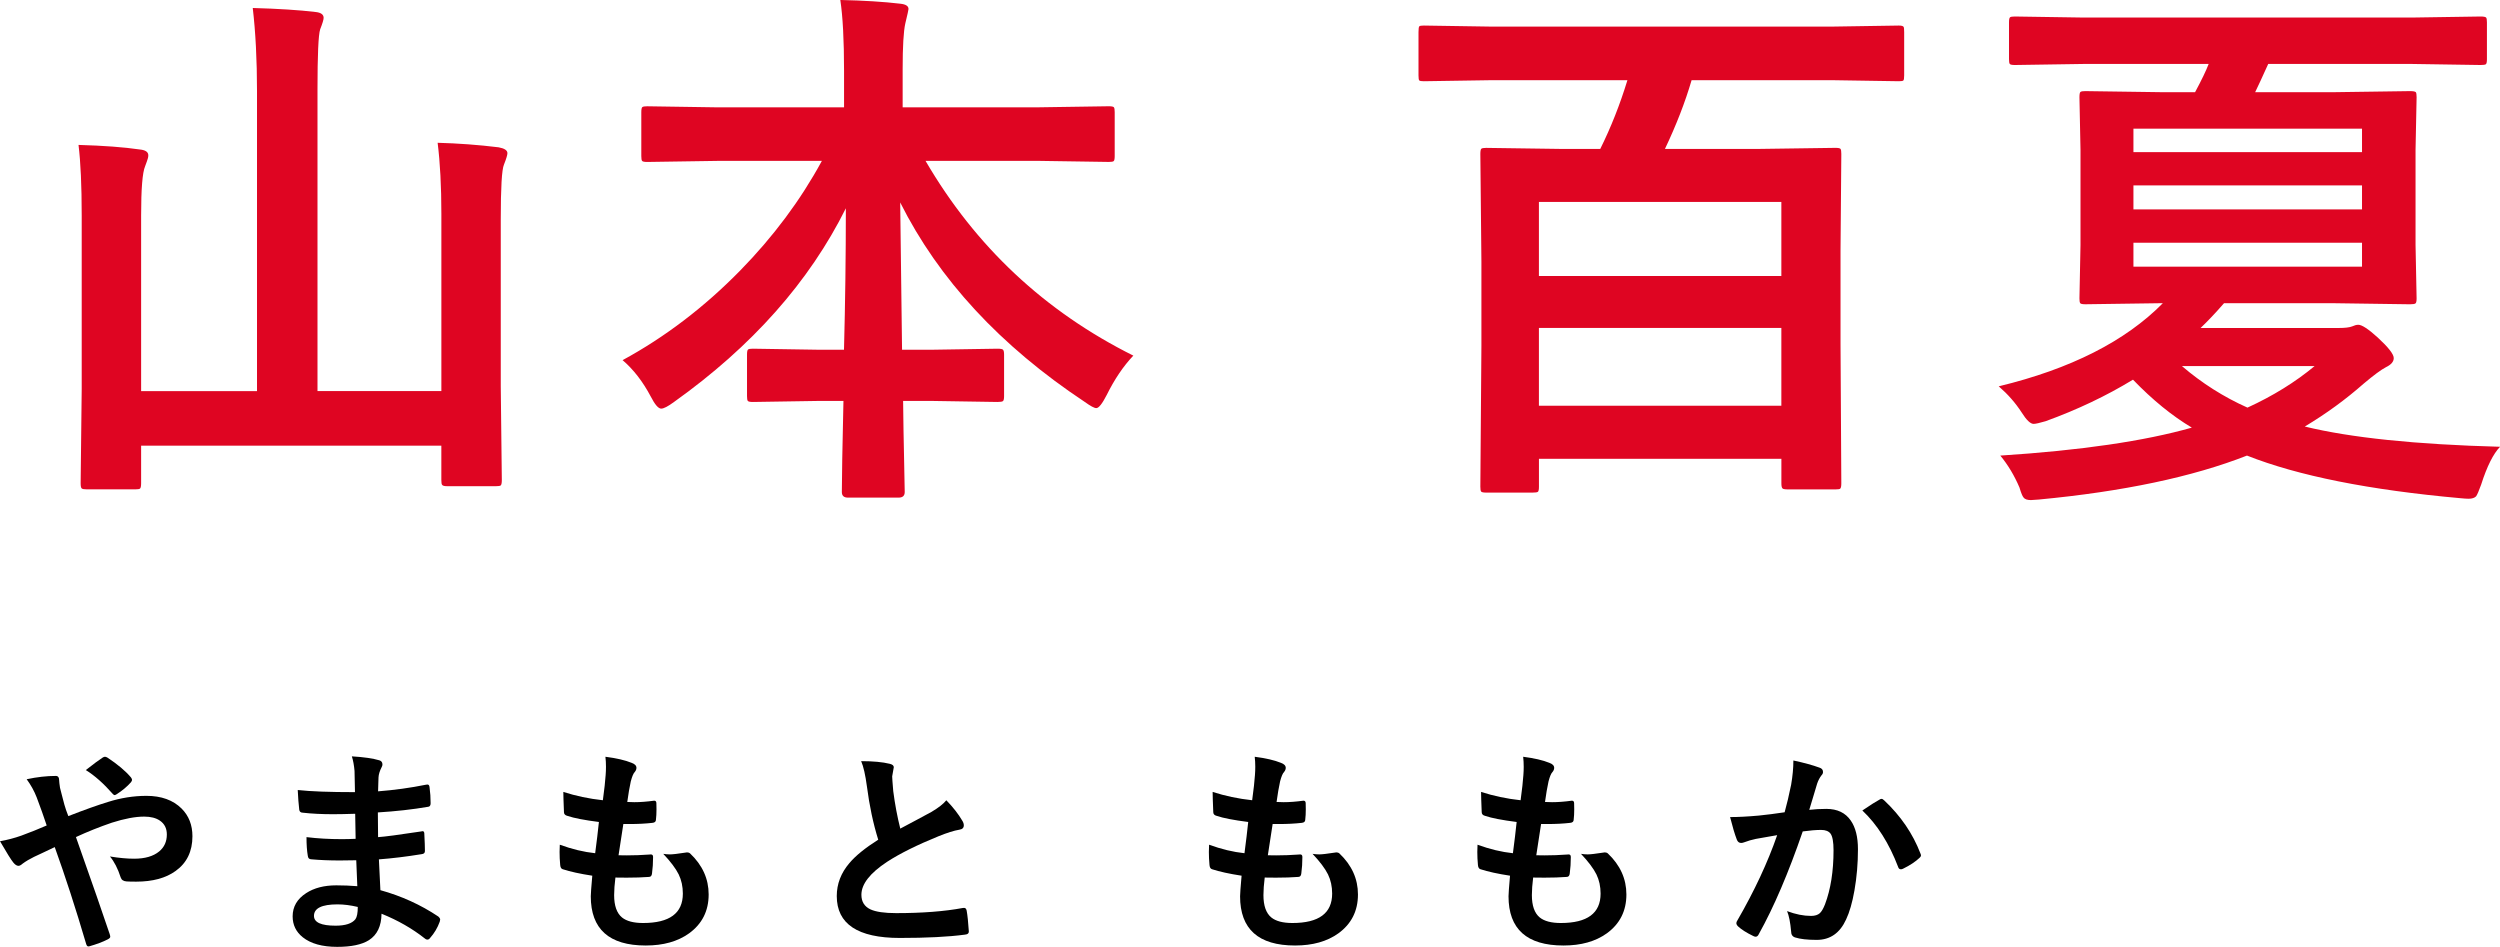
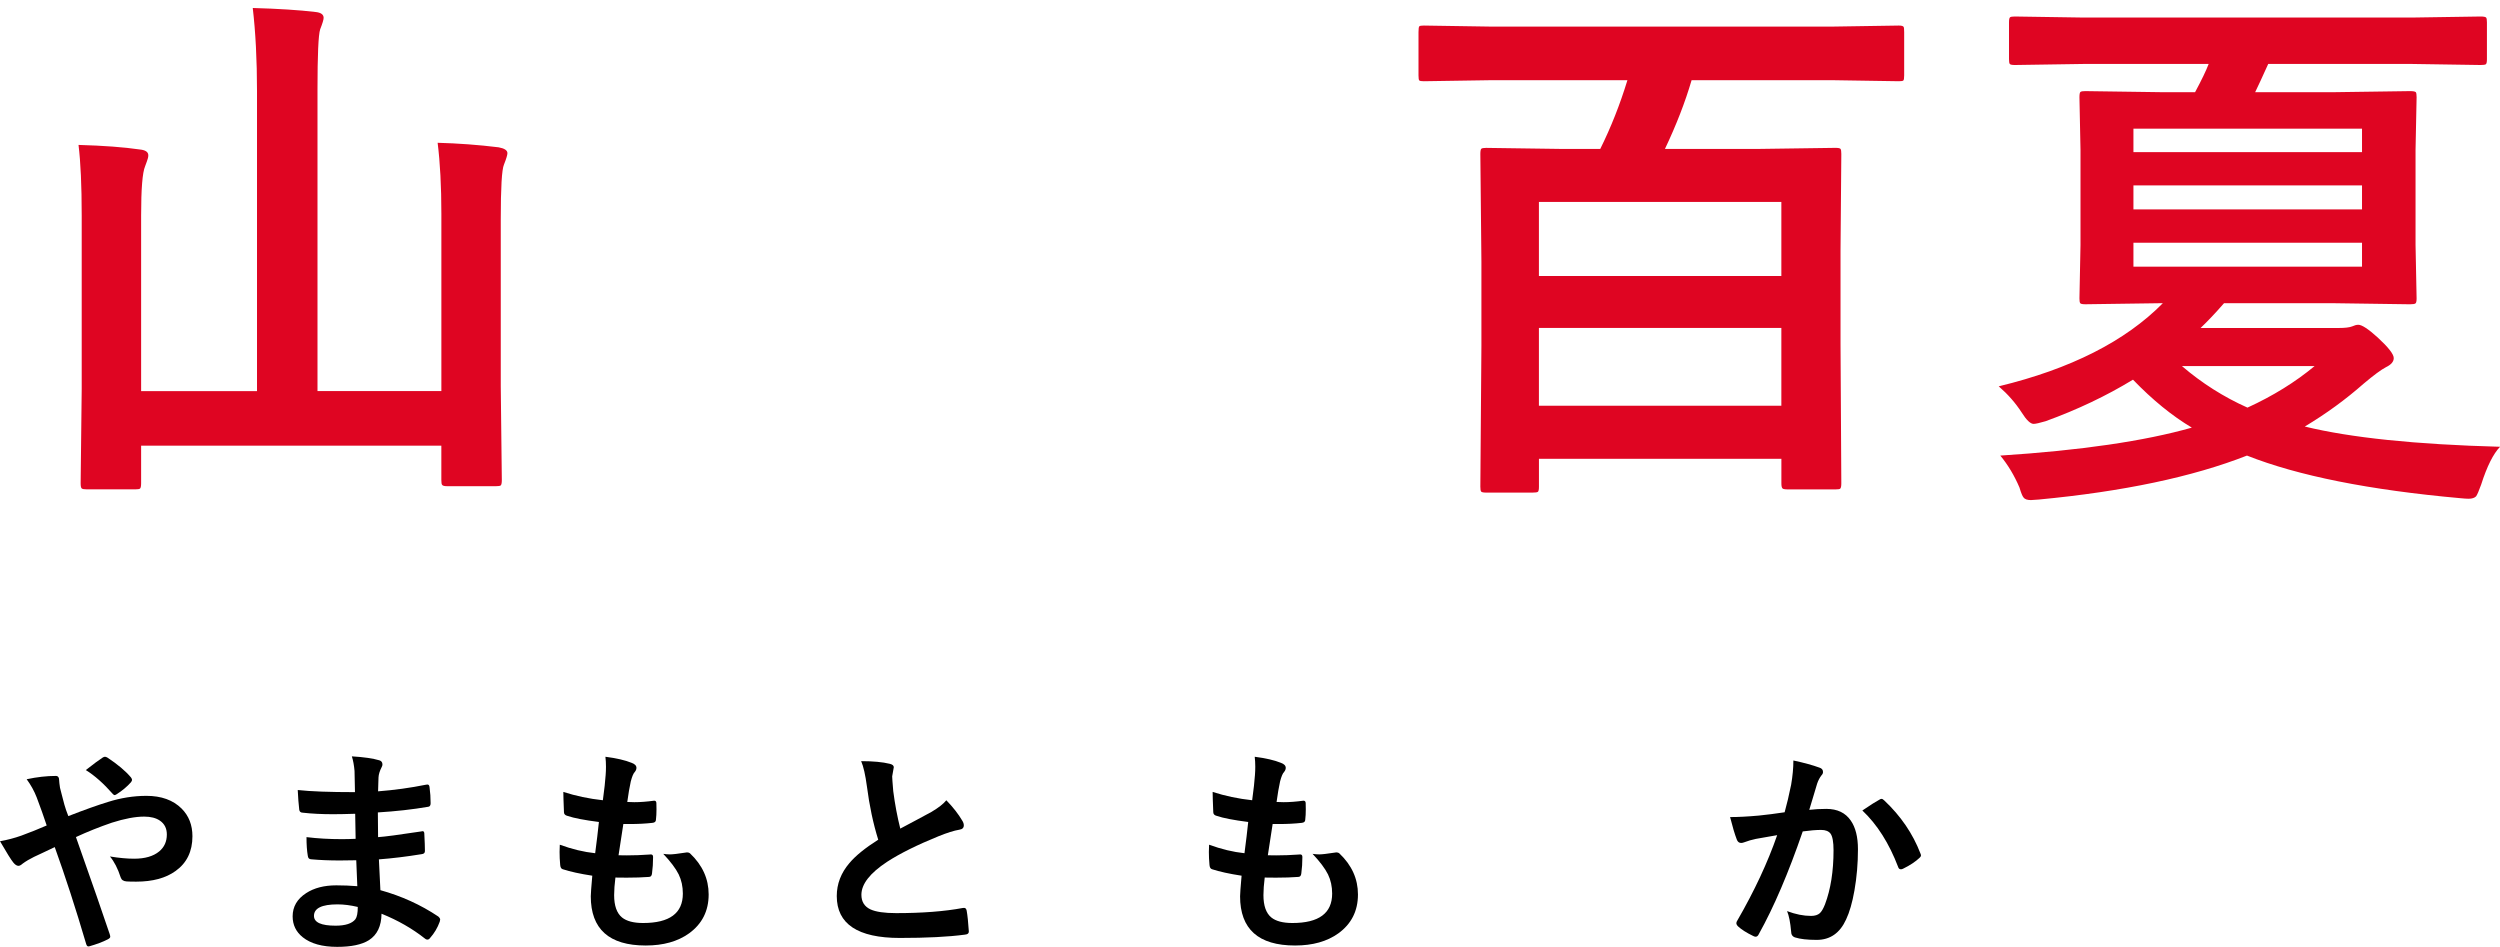
<svg xmlns="http://www.w3.org/2000/svg" id="_レイヤー_2" data-name="レイヤー 2" viewBox="0 0 916.41 347.09">
  <defs>
    <style> .cls-1 { fill: #df0522; } .cls-1, .cls-2 { stroke-width: 0px; } </style>
  </defs>
  <g id="_レイヤー_1-2" data-name="レイヤー 1">
    <g>
      <g>
        <path class="cls-1" d="m160.42,52.34c7.49.2,14.94.75,22.36,1.66,2.15.39,3.22,1.11,3.22,2.15,0,.65-.42,2.05-1.27,4.2-.78,1.76-1.17,8.43-1.17,20.02v61.23l.39,34.38c0,1.04-.13,1.69-.39,1.95-.26.2-.85.29-1.76.29h-17.87c-1.04,0-1.66-.16-1.86-.49-.2-.2-.29-.78-.29-1.76v-12.6H51.73v13.77c0,1.04-.13,1.69-.39,1.95-.26.2-.88.29-1.86.29h-17.58c-1.04,0-1.69-.11-1.95-.34-.26-.23-.39-.86-.39-1.9l.39-34.57v-63.57c0-10.94-.39-19.56-1.17-25.88,9.18.26,16.63.82,22.36,1.66,2.15.2,3.22.91,3.22,2.15,0,.59-.16,1.3-.49,2.15-.39,1.04-.62,1.66-.68,1.86-.98,2.28-1.46,8.3-1.46,18.07v64.36h42.48V33.4c0-11.39-.52-21.55-1.56-30.47,9.38.26,17.02.75,22.95,1.46,2.02.2,3.03.91,3.03,2.15,0,.65-.42,2.05-1.27,4.2-.65,2.02-.98,9.41-.98,22.17v110.45h45.41v-65.04c0-10.02-.46-18.68-1.37-25.98Z" />
-         <path class="cls-1" d="m262.82,58.98l-25.59.39c-1.04,0-1.66-.13-1.86-.39-.2-.26-.29-.84-.29-1.76v-16.11c0-1.04.13-1.66.39-1.86.26-.2.85-.29,1.76-.29l25.59.39h46.58v-13.38c0-11.26-.46-19.92-1.37-25.98,8.59.2,15.92.65,21.97,1.37,2.02.2,3.03.85,3.03,1.95,0,.26-.39,2.02-1.17,5.27-.65,2.87-.98,8.46-.98,16.8v13.96h49.8l25.78-.39c1.04,0,1.66.13,1.86.39.2.26.29.85.29,1.76v16.11c0,1.04-.13,1.66-.39,1.86-.26.2-.85.29-1.76.29l-25.78-.39h-41.41c18.29,31.38,43.68,55.18,76.17,71.39-3.65,3.84-6.9,8.66-9.77,14.45-1.63,3.19-2.9,4.79-3.81,4.79-.72,0-2.12-.75-4.2-2.25-30.99-20.57-53.55-44.95-67.68-73.14,0,.39.23,18.39.68,54h10.35l24.61-.39c1.17,0,1.86.13,2.05.39.26.26.39.85.39,1.76v15.23c0,.98-.13,1.58-.39,1.81-.26.23-.94.34-2.05.34l-24.61-.39h-9.96c.06,6.71.2,14.36.39,22.95.13,6.12.2,9.6.2,10.45,0,1.37-.75,2.05-2.25,2.05h-18.55c-1.5,0-2.25-.68-2.25-2.05,0-5.08.2-16.21.59-33.4h-8.59l-24.61.39c-1.04,0-1.66-.13-1.86-.39-.2-.26-.29-.84-.29-1.76v-15.23c0-1.04.13-1.66.39-1.86.26-.2.85-.29,1.76-.29l24.61.39h8.79c.45-17.06.68-34.34.68-51.86-13.41,26.95-34.41,50.62-62.99,71-2.21,1.63-3.78,2.44-4.69,2.44-1.04,0-2.31-1.46-3.81-4.39-2.93-5.53-6.38-9.99-10.35-13.38,15.56-8.46,29.92-19.4,43.07-32.81,12.17-12.43,22.17-25.84,29.98-40.23h-38.48Z" />
        <path class="cls-1" d="m546.92,29.39l-25,.39c-.91,0-1.46-.1-1.66-.29s-.29-.81-.29-1.86v-15.82c0-1.24.1-1.95.29-2.15s.75-.29,1.66-.29l25,.39h124.32l24.8-.39c.98,0,1.56.16,1.76.49.13.2.2.85.2,1.95v15.82c0,1.04-.1,1.66-.29,1.86s-.75.29-1.66.29l-24.8-.39h-51.17c-2.34,8.01-5.6,16.41-9.77,25.2h34.57l27.93-.39c1.04,0,1.66.13,1.86.39.2.26.29.88.29,1.86l-.29,35.35v34.38l.29,50.98c0,1.04-.13,1.69-.39,1.95-.2.2-.78.29-1.76.29h-17.38c-1.17,0-1.86-.13-2.05-.39-.26-.26-.39-.88-.39-1.86v-8.98h-88.87v10.25c0,1.04-.13,1.66-.39,1.86s-.91.29-1.95.29h-16.99c-1.04,0-1.66-.13-1.86-.39-.2-.26-.29-.85-.29-1.76l.39-51.66v-30.76l-.39-39.55c0-1.11.13-1.76.39-1.95s.85-.29,1.76-.29l28.03.39h13.77c3.91-7.88,7.23-16.27,9.96-25.2h-49.61Zm17.19,44.63v27.15h88.87v-27.15h-88.87Zm0,74.71h88.87v-28.52h-88.87v28.52Z" />
        <path class="cls-1" d="m763.97,23.44l-25.39.39c-1.04,0-1.66-.13-1.86-.39-.2-.26-.29-.84-.29-1.76v-13.48c0-1.04.13-1.66.39-1.86.26-.2.85-.29,1.76-.29l25.39.39h119.92l25.39-.39c1.11,0,1.79.13,2.05.39.2.26.29.85.29,1.76v13.48c0,1.04-.13,1.66-.39,1.86-.26.2-.91.29-1.95.29l-25.39-.39h-52.44c-2.15,4.75-3.74,8.2-4.79,10.35h29.2l27.54-.39c1.17,0,1.89.13,2.15.39.2.26.29.88.29,1.86l-.39,19.34v34.77l.39,19.63c0,.98-.13,1.58-.39,1.81-.26.23-.94.34-2.05.34l-27.54-.39h-40.62c-3.12,3.58-5.99,6.61-8.59,9.08h50.59c2.34,0,4-.2,4.98-.59.85-.39,1.59-.59,2.25-.59,1.3,0,3.65,1.53,7.03,4.59,3.97,3.65,5.96,6.19,5.96,7.62,0,1.3-.94,2.41-2.83,3.32-1.76.91-4.49,2.93-8.2,6.05-6.58,5.8-13.77,11.04-21.58,15.72,16.73,4.1,40.59,6.58,71.58,7.42-2.47,2.54-4.79,7.16-6.93,13.87-.85,2.34-1.46,3.78-1.86,4.3-.59.59-1.5.88-2.73.88-.72,0-1.73-.07-3.03-.2-33.4-3-59.47-8.2-78.22-15.62-19.92,7.81-45.35,13.18-76.27,16.11-1.43.13-2.41.2-2.93.2-1.37,0-2.28-.33-2.73-.98-.39-.46-.88-1.66-1.46-3.61-1.89-4.43-4.23-8.33-7.03-11.72,29.43-1.89,52.83-5.31,70.21-10.25-7.23-4.3-14.42-10.16-21.58-17.58-9.7,5.92-20.38,11-32.03,15.23-2.21.65-3.68.98-4.39.98-1.17,0-2.64-1.4-4.39-4.2-2.28-3.52-5.08-6.7-8.4-9.57,26.37-6.38,46.42-16.54,60.16-30.47h-.78l-27.64.39c-1.04,0-1.66-.13-1.86-.39-.2-.26-.29-.84-.29-1.76l.39-19.63v-34.77l-.39-19.34c0-1.11.13-1.76.39-1.95.26-.2.85-.29,1.76-.29l27.64.39h12.6c2.41-4.49,4.07-7.94,4.98-10.35h-45.61Zm18.07,23.73v8.59h83.79v-8.59h-83.79Zm0,29.59h83.79v-8.79h-83.79v8.79Zm83.79,21v-8.79h-83.79v8.79h83.79Zm-17.38,36.43h-48.63c7.29,6.25,15.3,11.33,24.02,15.23,9.38-4.3,17.58-9.38,24.61-15.23Z" />
      </g>
      <g>
        <path class="cls-2" d="m25.04,299.16c5.94-2.32,10.79-4.05,14.57-5.2,4.69-1.48,9.38-2.23,14.06-2.23,5.47,0,9.77,1.55,12.89,4.65,2.66,2.66,3.98,6.04,3.98,10.16,0,5.55-2.06,9.79-6.17,12.73-3.59,2.6-8.41,3.91-14.45,3.91-1.67,0-2.84-.03-3.52-.08-1.15-.08-1.86-.56-2.15-1.45-1.07-3.28-2.38-5.85-3.95-7.7,3.33.55,6.29.82,8.87.82,3.96,0,7.02-.88,9.18-2.66,1.88-1.56,2.81-3.63,2.81-6.21,0-2.24-.85-3.93-2.54-5.08-1.43-.99-3.36-1.48-5.78-1.48-3.23,0-7.17.74-11.84,2.23-4.56,1.56-8.95,3.32-13.16,5.27,6.02,17.03,10.14,28.89,12.38,35.59.13.44.2.75.2.94,0,.34-.31.66-.94.98-1.75.91-4.04,1.77-6.88,2.58h-.23c-.34,0-.6-.3-.78-.9-3.85-13.07-7.7-24.91-11.52-35.51-.47.23-1.95.94-4.45,2.11-1.35.65-2.41,1.15-3.16,1.48-1.56.76-2.94,1.58-4.14,2.46-.62.55-1.13.82-1.52.82-.62,0-1.26-.4-1.91-1.21-.78-.94-2.41-3.54-4.88-7.81,2.73-.49,5.35-1.18,7.85-2.07,3.25-1.2,6.34-2.43,9.26-3.71-1.07-3.23-2.29-6.67-3.67-10.31-.91-2.34-2.14-4.56-3.67-6.64,3.8-.81,7.37-1.21,10.7-1.21.81,0,1.21.56,1.21,1.68,0,.37.1,1.25.31,2.66.1.39.34,1.3.7,2.73.29,1.12.59,2.27.9,3.44.34,1.22.82,2.63,1.45,4.22Zm6.41-16.88c2.99-2.34,5.05-3.87,6.17-4.57.34-.21.62-.31.86-.31s.53.1.9.31c3.78,2.5,6.65,4.92,8.63,7.27.26.37.39.66.39.9s-.13.52-.39.86c-1.43,1.62-3.19,3.09-5.27,4.41-.34.21-.59.31-.74.31s-.37-.13-.62-.39c-3.41-3.88-6.72-6.81-9.92-8.79Z" />
        <path class="cls-2" d="m130.98,324.87c-.21-5-.34-8.18-.39-9.53-2.24.05-4.26.08-6.05.08-3.75,0-7.23-.14-10.43-.43-.78,0-1.21-.44-1.29-1.33-.31-1.77-.47-4.04-.47-6.8,4.09.5,8.38.74,12.89.74,1.67,0,3.37-.04,5.12-.12l-.16-9.18c-3.18.1-5.86.16-8.05.16-4.17,0-7.87-.18-11.09-.55-.83,0-1.29-.38-1.37-1.13-.23-1.95-.42-4.35-.55-7.19,4.63.52,11.63.78,20.98.78,0-1.54-.05-4.13-.16-7.77-.18-2.08-.51-3.87-.98-5.35,4.35.26,7.71.74,10.08,1.45.75.23,1.13.74,1.13,1.52,0,.31-.08.6-.23.86-.76,1.48-1.16,2.77-1.21,3.87-.03.6-.05,1.41-.08,2.42-.03,1.17-.05,2.07-.08,2.7,6.02-.47,11.85-1.28,17.5-2.42.23-.05.43-.08.59-.08.47,0,.73.35.78,1.05.26,1.88.39,3.82.39,5.82,0,.78-.29,1.21-.86,1.29-5.81.99-11.97,1.68-18.48,2.07l.08,9.06c2.42-.16,7.64-.85,15.66-2.07.29-.08.51-.12.66-.12.36,0,.57.25.62.74.16,3.05.23,5.23.23,6.56,0,.68-.4,1.05-1.21,1.13-5.6.91-10.82,1.55-15.66,1.91.23,5.39.42,9.15.55,11.29,7.71,2.14,14.78,5.35,21.21,9.65.47.42.7.79.7,1.13,0,.16-.05.42-.16.78-.81,2.24-1.98,4.22-3.52,5.94-.29.42-.62.62-1.02.62-.34,0-.64-.13-.9-.39-4.61-3.65-9.91-6.68-15.9-9.1-.05,4.53-1.59,7.76-4.61,9.69-2.58,1.64-6.46,2.46-11.64,2.46-5.47,0-9.67-1.17-12.62-3.52-2.47-1.98-3.71-4.53-3.71-7.66,0-3.54,1.65-6.38,4.96-8.52,2.92-1.9,6.6-2.85,11.05-2.85,2.6,0,5.16.1,7.66.31Zm.16,7.58c-2.63-.62-5.1-.94-7.42-.94-5.76,0-8.63,1.41-8.63,4.22,0,2.4,2.64,3.59,7.93,3.59,3.59,0,6.02-.79,7.27-2.38.57-.81.86-2.3.86-4.49Z" />
        <path class="cls-2" d="m225.59,321.66c-.31,2.47-.47,4.62-.47,6.45,0,3.88.96,6.62,2.89,8.2,1.67,1.35,4.24,2.03,7.73,2.03,9.71,0,14.57-3.59,14.57-10.78,0-2.6-.51-4.95-1.52-7.03-1.09-2.19-2.98-4.7-5.66-7.54.86.13,1.68.2,2.46.2.96,0,2.86-.22,5.7-.66.18-.05.36-.08.55-.08.44,0,.82.13,1.13.39,4.53,4.3,6.8,9.31,6.8,15.04,0,6.04-2.4,10.79-7.19,14.26-4.14,2.97-9.43,4.45-15.86,4.45-13.44,0-20.16-6.02-20.16-18.05,0-.83.18-3.35.55-7.54-4.45-.68-8.07-1.47-10.86-2.38-.52-.16-.82-.66-.9-1.52-.16-1.69-.23-3.29-.23-4.8,0-.91.03-1.8.08-2.66,4.48,1.64,8.8,2.68,12.97,3.12.57-4.32,1.03-8.14,1.37-11.45-5.31-.68-9.15-1.42-11.52-2.23-.86-.21-1.29-.66-1.29-1.37-.16-3.83-.23-6.3-.23-7.42,4.58,1.48,9.41,2.5,14.49,3.05.55-4.01.88-7.08,1.02-9.22.08-1.02.12-2.03.12-3.05,0-1.3-.07-2.53-.2-3.67,4.04.52,7.24,1.26,9.61,2.23,1.17.42,1.76,1.03,1.76,1.84,0,.52-.21,1.03-.62,1.52-.5.5-.98,1.64-1.45,3.44-.47,2.14-.9,4.65-1.29,7.54.78.05,1.64.08,2.58.08,2.16,0,4.58-.18,7.27-.55.55,0,.82.31.82.94.03.73.04,1.47.04,2.23,0,1.46-.07,2.72-.2,3.79,0,.7-.43,1.09-1.29,1.17-2.53.29-5.29.43-8.28.43h-2.38c-.23,1.35-.82,5.17-1.76,11.45,1.17.03,2.19.04,3.05.04,2.68,0,5.46-.1,8.32-.31.16-.03.31-.04.47-.04.55,0,.82.31.82.94,0,2.14-.13,4.14-.39,6.02-.08.86-.46,1.29-1.13,1.29-2.34.18-5.07.27-8.16.27-1.3,0-2.67-.01-4.1-.04Z" />
        <path class="cls-2" d="m315.67,279.01c4.38,0,7.88.33,10.51.98.96.23,1.45.65,1.45,1.25l-.59,3.36c0,.52.13,2.32.39,5.39.62,4.79,1.48,9.38,2.58,13.75,1.59-.86,3.54-1.9,5.86-3.12,2.66-1.43,4.49-2.42,5.51-2.97,2.58-1.51,4.41-2.94,5.51-4.3,2.47,2.55,4.43,5.05,5.86,7.5.36.57.55,1.13.55,1.68,0,.91-.53,1.45-1.6,1.6-2.01.34-4.57,1.15-7.7,2.42-7.87,3.2-14.13,6.32-18.79,9.34-6.3,4.14-9.45,8.18-9.45,12.11,0,2.53,1.11,4.31,3.32,5.35,2,.91,5.14,1.37,9.41,1.37,9.5,0,17.64-.62,24.41-1.88.21-.03.38-.04.51-.04.49,0,.81.34.94,1.02.31,1.72.57,4.21.78,7.46.08.81-.4,1.25-1.45,1.33-6.07.81-14.01,1.21-23.83,1.21-15.42,0-23.12-5.12-23.12-15.35,0-4.45,1.55-8.49,4.65-12.11,2.29-2.71,5.81-5.56,10.55-8.55-1.85-5.94-3.23-12.43-4.14-19.49-.57-4.27-1.28-7.37-2.11-9.3Z" />
-         <path class="cls-2" d="m463.6,321.66c-.31,2.47-.47,4.62-.47,6.45,0,3.88.96,6.62,2.89,8.2,1.67,1.35,4.24,2.03,7.73,2.03,9.71,0,14.57-3.59,14.57-10.78,0-2.6-.51-4.95-1.52-7.03-1.09-2.19-2.98-4.7-5.66-7.54.86.13,1.68.2,2.46.2.96,0,2.86-.22,5.7-.66.18-.05.36-.08.55-.08.44,0,.82.13,1.13.39,4.53,4.3,6.8,9.31,6.8,15.04,0,6.04-2.4,10.79-7.19,14.26-4.14,2.97-9.43,4.45-15.86,4.45-13.44,0-20.16-6.02-20.16-18.05,0-.83.18-3.35.55-7.54-4.45-.68-8.07-1.47-10.86-2.38-.52-.16-.82-.66-.9-1.52-.16-1.69-.23-3.29-.23-4.8,0-.91.03-1.8.08-2.66,4.48,1.64,8.8,2.68,12.97,3.12.57-4.32,1.03-8.14,1.37-11.45-5.31-.68-9.15-1.42-11.52-2.23-.86-.21-1.29-.66-1.29-1.37-.16-3.83-.23-6.3-.23-7.42,4.58,1.48,9.41,2.5,14.49,3.05.55-4.01.88-7.08,1.02-9.22.08-1.02.12-2.03.12-3.05,0-1.3-.07-2.53-.2-3.67,4.04.52,7.24,1.26,9.61,2.23,1.17.42,1.76,1.03,1.76,1.84,0,.52-.21,1.03-.62,1.52-.5.5-.98,1.64-1.45,3.44-.47,2.14-.9,4.65-1.29,7.54.78.05,1.64.08,2.58.08,2.16,0,4.58-.18,7.27-.55.55,0,.82.31.82.94.03.73.04,1.47.04,2.23,0,1.46-.07,2.72-.2,3.79,0,.7-.43,1.09-1.29,1.17-2.53.29-5.29.43-8.28.43h-2.38c-.23,1.35-.82,5.17-1.76,11.45,1.17.03,2.19.04,3.05.04,2.68,0,5.46-.1,8.32-.31.16-.03.31-.04.47-.04.55,0,.82.31.82.94,0,2.14-.13,4.14-.39,6.02-.08.86-.46,1.29-1.13,1.29-2.34.18-5.07.27-8.16.27-1.3,0-2.67-.01-4.1-.04Z" />
-         <path class="cls-2" d="m562,321.66c-.31,2.47-.47,4.62-.47,6.45,0,3.88.96,6.62,2.89,8.2,1.67,1.35,4.24,2.03,7.73,2.03,9.71,0,14.57-3.59,14.57-10.78,0-2.6-.51-4.95-1.52-7.03-1.09-2.19-2.98-4.7-5.66-7.54.86.13,1.68.2,2.46.2.96,0,2.86-.22,5.7-.66.18-.05.36-.08.55-.08.44,0,.82.13,1.13.39,4.53,4.3,6.8,9.31,6.8,15.04,0,6.04-2.4,10.79-7.19,14.26-4.14,2.97-9.43,4.45-15.86,4.45-13.44,0-20.16-6.02-20.16-18.05,0-.83.18-3.35.55-7.54-4.45-.68-8.07-1.47-10.86-2.38-.52-.16-.82-.66-.9-1.52-.16-1.69-.23-3.29-.23-4.8,0-.91.03-1.8.08-2.66,4.48,1.64,8.8,2.68,12.97,3.12.57-4.32,1.03-8.14,1.37-11.45-5.31-.68-9.15-1.42-11.52-2.23-.86-.21-1.29-.66-1.29-1.37-.16-3.83-.23-6.3-.23-7.42,4.58,1.48,9.41,2.5,14.49,3.05.55-4.01.88-7.08,1.02-9.22.08-1.02.12-2.03.12-3.05,0-1.3-.07-2.53-.2-3.67,4.04.52,7.24,1.26,9.61,2.23,1.17.42,1.76,1.03,1.76,1.84,0,.52-.21,1.03-.62,1.52-.5.5-.98,1.64-1.45,3.44-.47,2.14-.9,4.65-1.29,7.54.78.05,1.64.08,2.58.08,2.16,0,4.58-.18,7.27-.55.55,0,.82.31.82.94.03.73.04,1.47.04,2.23,0,1.46-.07,2.72-.2,3.79,0,.7-.43,1.09-1.29,1.17-2.53.29-5.29.43-8.28.43h-2.38c-.23,1.35-.82,5.17-1.76,11.45,1.17.03,2.19.04,3.05.04,2.68,0,5.46-.1,8.32-.31.16-.03.31-.04.47-.04.55,0,.82.31.82.94,0,2.14-.13,4.14-.39,6.02-.08.86-.46,1.29-1.13,1.29-2.34.18-5.07.27-8.16.27-1.3,0-2.67-.01-4.1-.04Z" />
+         <path class="cls-2" d="m463.6,321.66c-.31,2.47-.47,4.62-.47,6.45,0,3.88.96,6.62,2.89,8.2,1.67,1.35,4.24,2.03,7.73,2.03,9.71,0,14.57-3.59,14.57-10.78,0-2.6-.51-4.95-1.52-7.03-1.09-2.19-2.98-4.7-5.66-7.54.86.13,1.68.2,2.46.2.96,0,2.86-.22,5.7-.66.18-.05.36-.08.55-.08.44,0,.82.13,1.13.39,4.53,4.3,6.8,9.31,6.8,15.04,0,6.04-2.4,10.79-7.19,14.26-4.14,2.97-9.43,4.45-15.86,4.45-13.44,0-20.16-6.02-20.16-18.05,0-.83.18-3.35.55-7.54-4.45-.68-8.07-1.47-10.86-2.38-.52-.16-.82-.66-.9-1.52-.16-1.69-.23-3.29-.23-4.8,0-.91.03-1.8.08-2.66,4.48,1.64,8.8,2.68,12.97,3.12.57-4.32,1.03-8.14,1.37-11.45-5.31-.68-9.15-1.42-11.52-2.23-.86-.21-1.29-.66-1.29-1.37-.16-3.83-.23-6.3-.23-7.42,4.58,1.48,9.41,2.5,14.49,3.05.55-4.01.88-7.08,1.02-9.22.08-1.02.12-2.03.12-3.05,0-1.3-.07-2.53-.2-3.67,4.04.52,7.24,1.26,9.61,2.23,1.17.42,1.76,1.03,1.76,1.84,0,.52-.21,1.03-.62,1.52-.5.5-.98,1.64-1.45,3.44-.47,2.14-.9,4.65-1.29,7.54.78.05,1.64.08,2.58.08,2.16,0,4.58-.18,7.27-.55.55,0,.82.31.82.94.03.73.04,1.47.04,2.23,0,1.46-.07,2.72-.2,3.79,0,.7-.43,1.09-1.29,1.17-2.53.29-5.29.43-8.28.43h-2.38c-.23,1.35-.82,5.17-1.76,11.45,1.17.03,2.19.04,3.05.04,2.68,0,5.46-.1,8.32-.31.16-.03.31-.04.47-.04.55,0,.82.31.82.94,0,2.14-.13,4.14-.39,6.02-.08.86-.46,1.29-1.13,1.29-2.34.18-5.07.27-8.16.27-1.3,0-2.67-.01-4.1-.04" />
        <path class="cls-2" d="m654.19,297.72c.81-2.89,1.6-6.25,2.38-10.08.55-3.2.82-6.16.82-8.87,3.91.83,7.1,1.71,9.57,2.62.86.26,1.29.79,1.29,1.6,0,.44-.18.85-.55,1.21-.65.83-1.19,1.85-1.6,3.05-.39,1.2-.9,2.89-1.52,5.08-.6,2.01-1.05,3.52-1.37,4.53,1.95-.23,4.04-.35,6.25-.35,4.04,0,7.03,1.43,8.98,4.3,1.74,2.5,2.62,6,2.62,10.51,0,5.18-.43,10.22-1.29,15.12-.78,4.43-1.8,7.96-3.05,10.59-2.27,5-5.86,7.5-10.78,7.5-3.44,0-6.08-.3-7.93-.9-.96-.31-1.45-1.05-1.45-2.23-.29-3.28-.78-5.75-1.48-7.42,3.1,1.17,6.03,1.76,8.79,1.76,1.41,0,2.49-.34,3.24-1.02.65-.62,1.28-1.71,1.88-3.24,2.08-5.52,3.12-12.12,3.12-19.8,0-3.05-.37-5.08-1.09-6.09-.68-.91-1.84-1.37-3.48-1.37-1.77,0-4.01.18-6.72.55-5.23,15.23-10.6,27.77-16.09,37.62-.29.65-.68.98-1.17.98-.26,0-.56-.09-.9-.27-2.47-1.2-4.32-2.37-5.55-3.52-.42-.42-.62-.81-.62-1.17,0-.31.1-.61.31-.9,6.33-10.96,11.21-21.42,14.65-31.37-1.82.29-4.43.74-7.81,1.37-1.43.29-2.9.72-4.41,1.29-.37.13-.69.2-.98.2-.76,0-1.29-.42-1.6-1.25-.76-1.98-1.58-4.73-2.46-8.24,2.94,0,6.46-.18,10.55-.55,2.89-.29,6.04-.69,9.45-1.21Zm28.48-.62c2.99-2.03,5.16-3.4,6.48-4.1.18-.1.36-.16.55-.16.29,0,.61.18.98.55,6.07,5.7,10.49,12.19,13.28,19.45.13.29.2.52.2.7,0,.31-.17.61-.51.9-1.51,1.43-3.52,2.76-6.02,3.98-.29.16-.56.23-.82.23-.52,0-.86-.29-1.02-.86-3.31-8.67-7.68-15.57-13.12-20.7Z" />
      </g>
    </g>
  </g>
</svg>